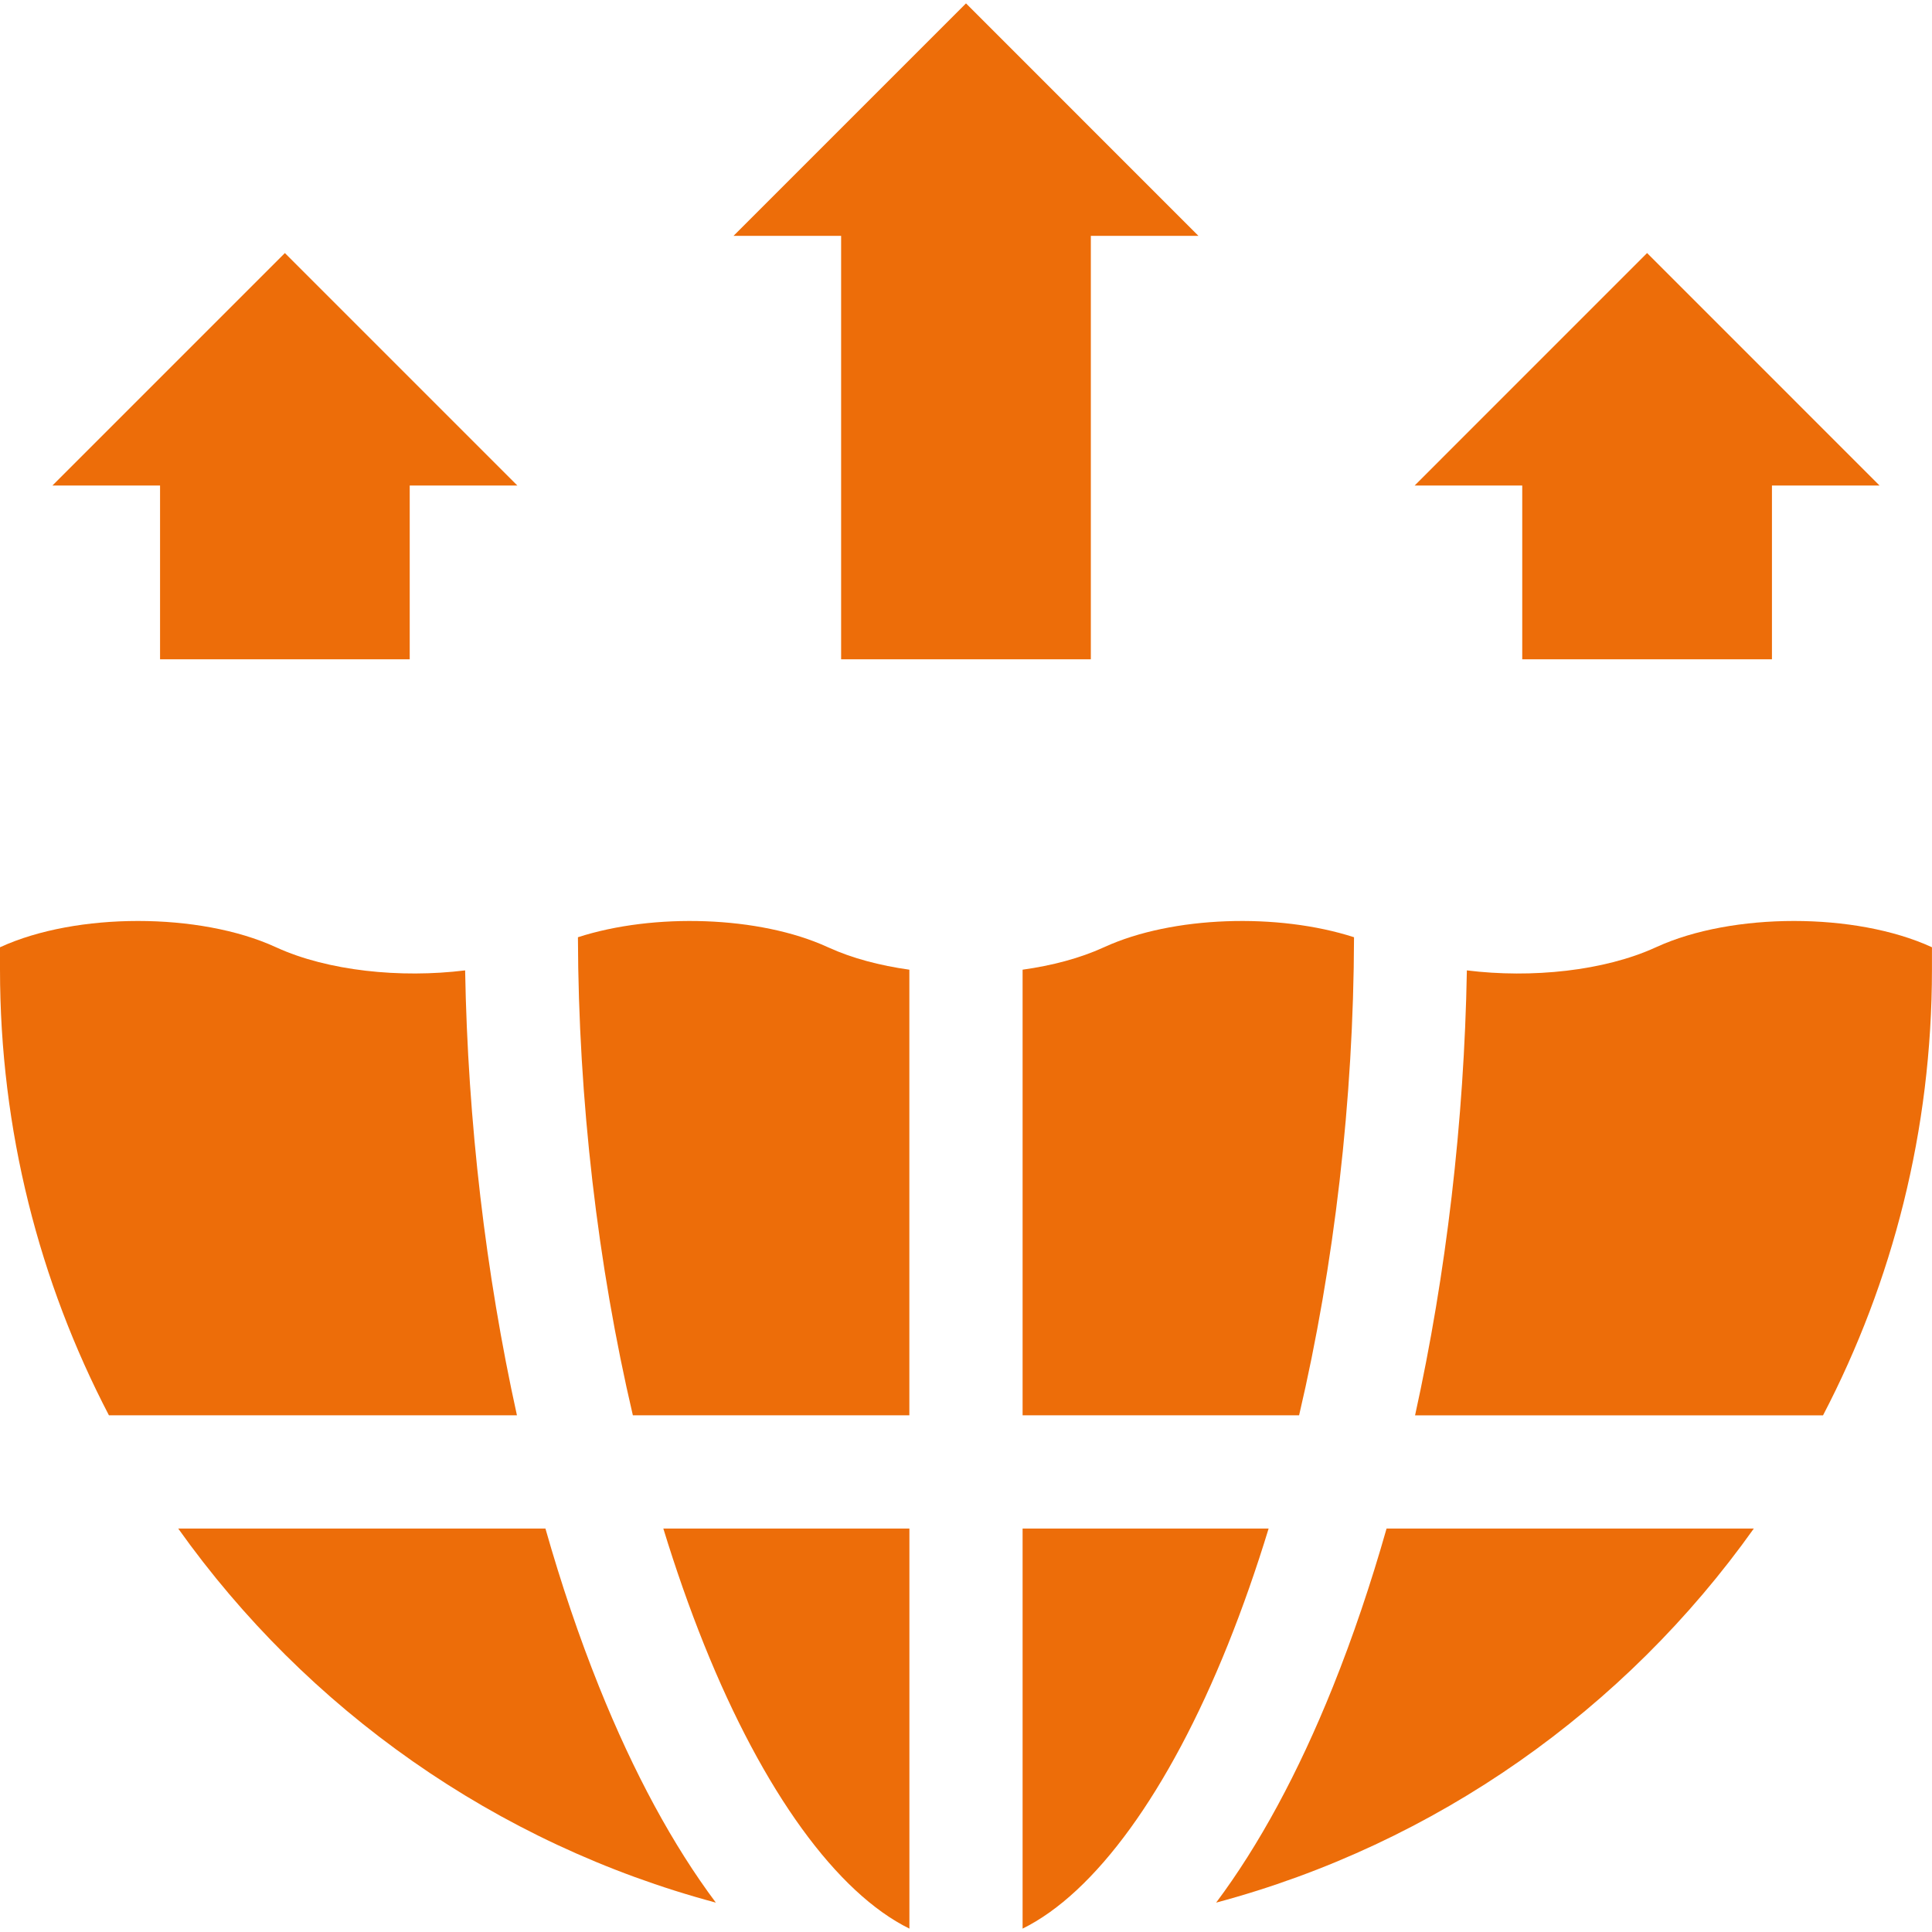
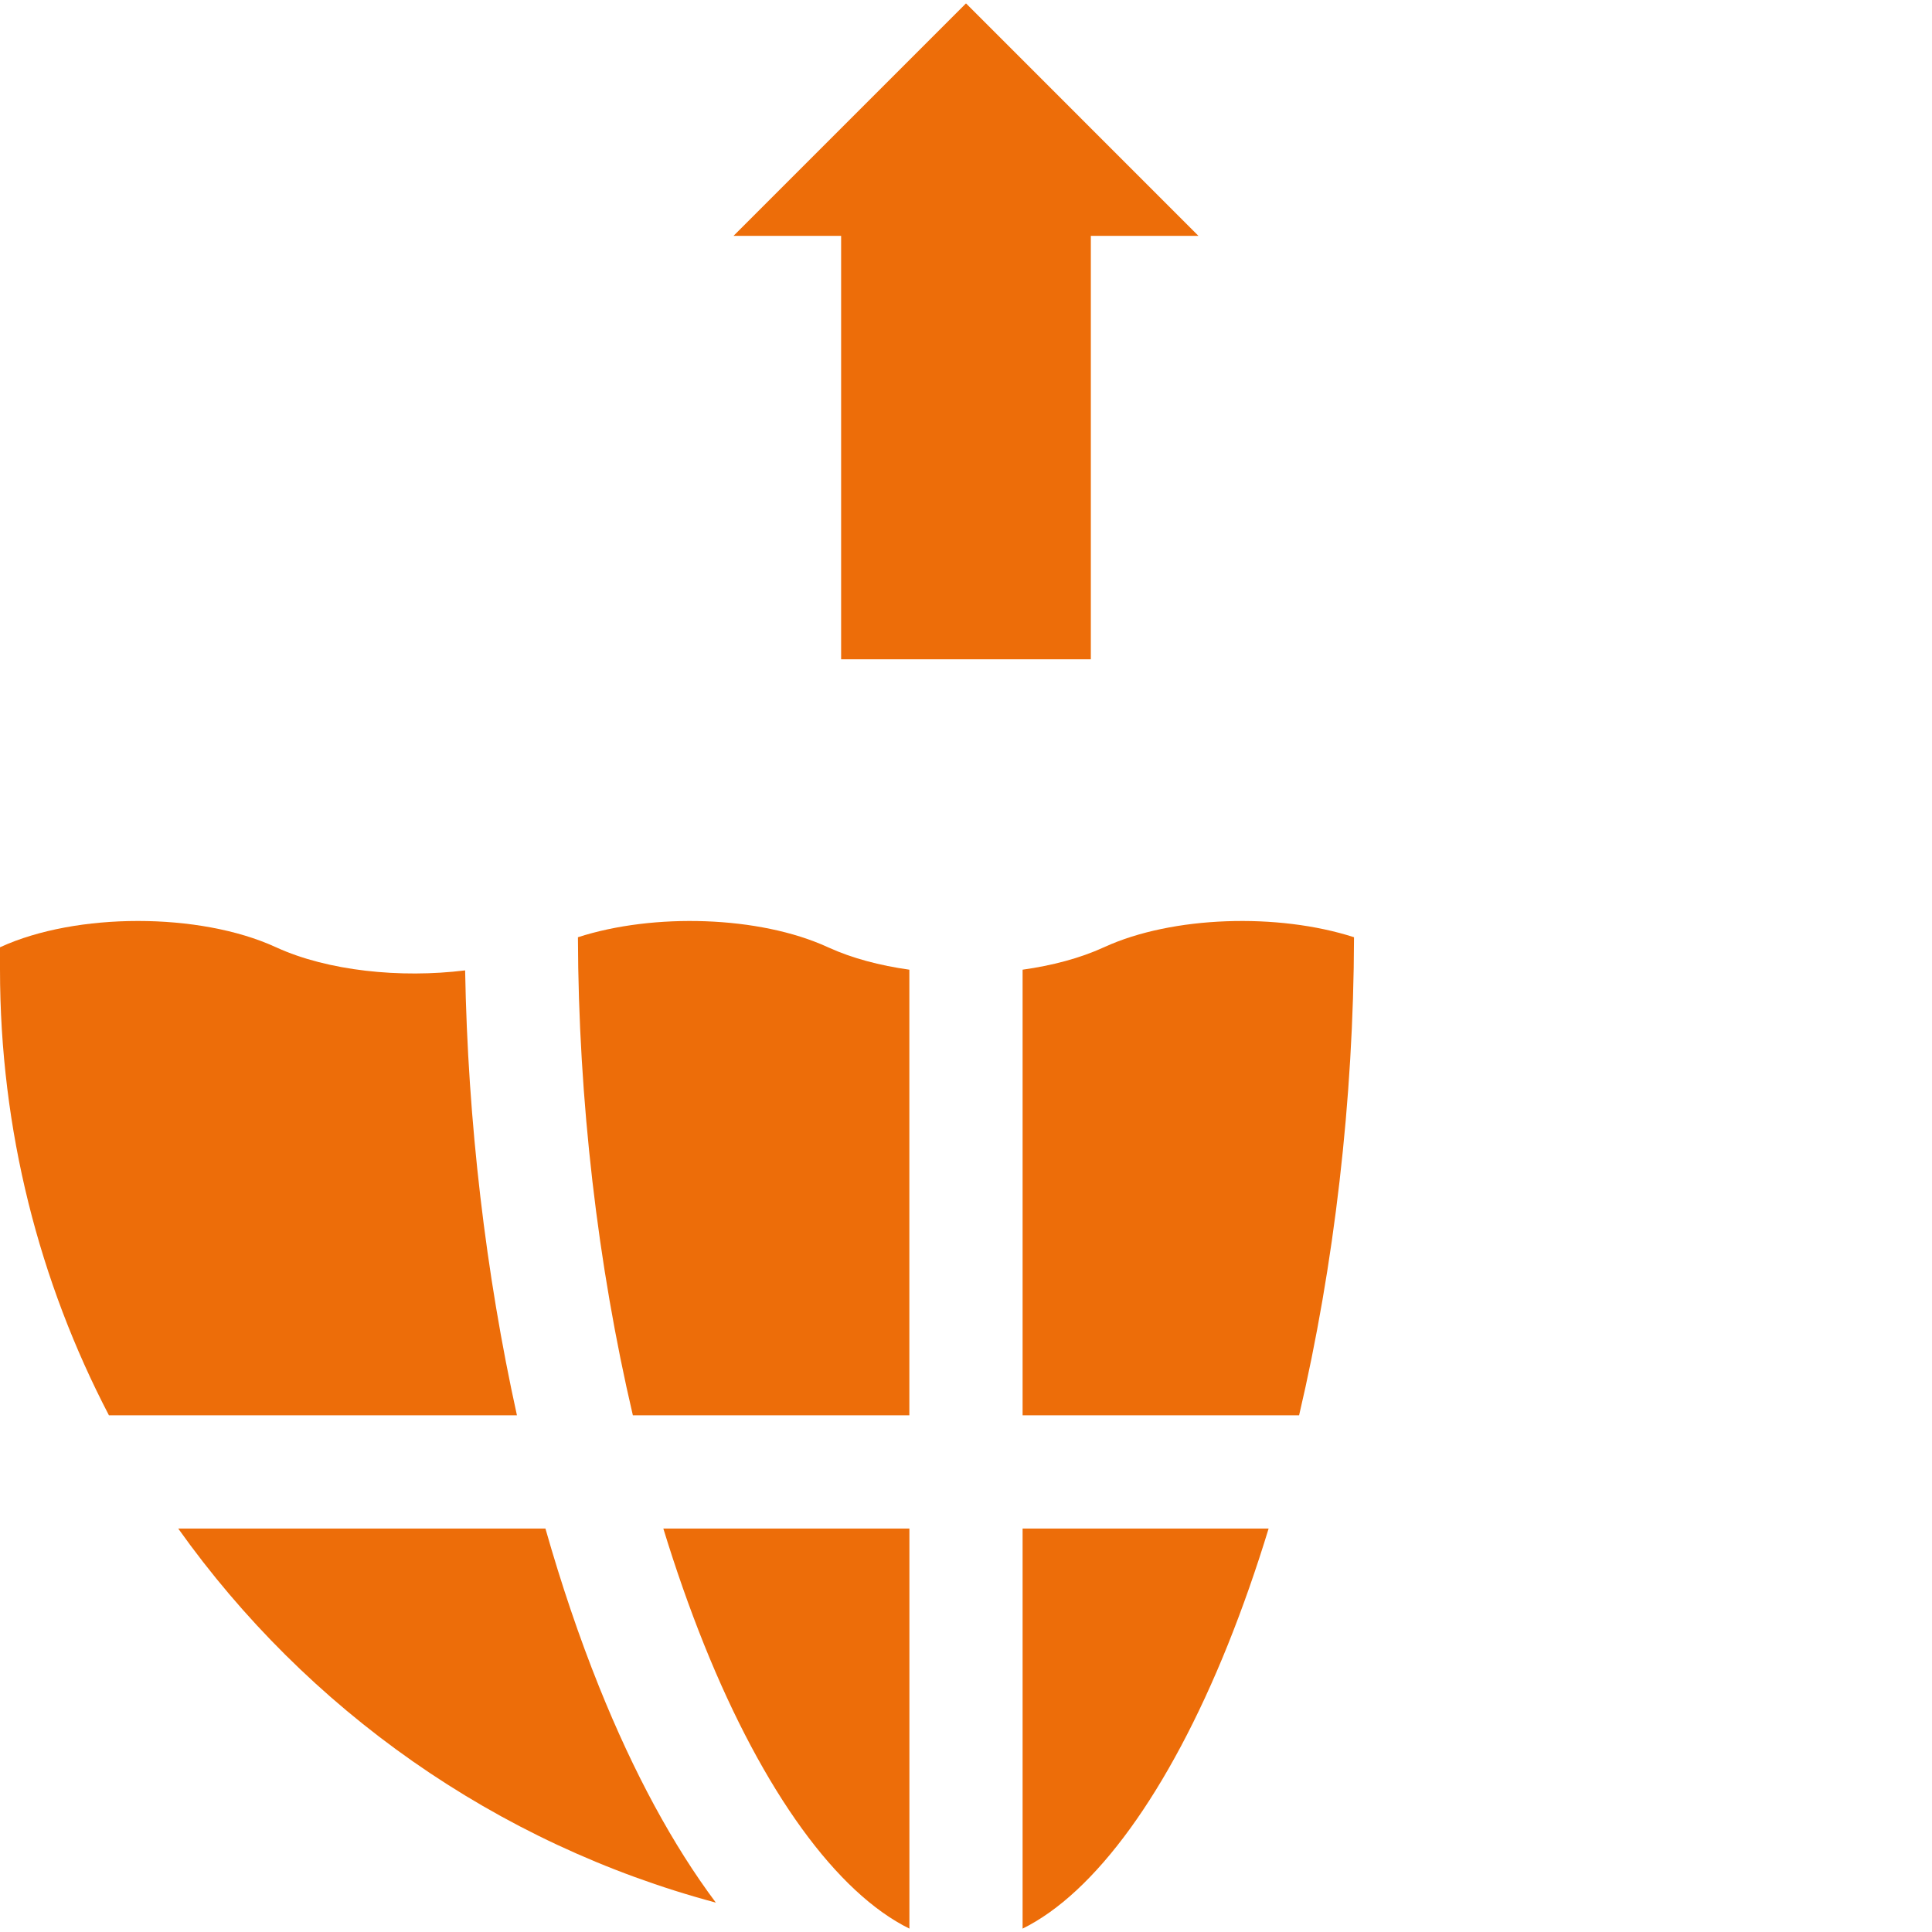
<svg xmlns="http://www.w3.org/2000/svg" width="44" height="44" viewBox="0 0 44 44" fill="none">
  <g clip-path="url(#clip0_236_658)">
    <path d="M19.156 15.015H24.843V5.372H27.294L22 0.077L16.705 5.372H19.156V15.015Z" fill="#ED6D09" />
-     <path d="M34.668 15.015H40.355V11.058H42.806L37.511 5.763L32.217 11.058H34.668V15.015Z" fill="#ED6D09" />
-     <path d="M3.645 15.015H9.331V11.058H11.783L6.488 5.763L1.193 11.058H3.645V15.015Z" fill="#ED6D09" />
    <path d="M28.892 34.812H23.289V43.923C24.934 43.112 26.612 40.82 27.965 37.454C28.301 36.617 28.611 35.732 28.892 34.812Z" fill="#ED6D09" />
    <path d="M25.143 21.573L25.129 21.579C24.597 21.822 23.962 21.99 23.289 22.084V32.233H29.586C30.386 28.817 30.827 25.053 30.837 21.345C29.11 20.786 26.703 20.86 25.156 21.567L25.143 21.573Z" fill="#ED6D09" />
    <path d="M18.856 21.573L18.843 21.567C17.296 20.86 14.889 20.786 13.162 21.345C13.172 25.053 13.613 28.817 14.413 32.233H20.71V22.084C20.037 21.99 19.402 21.822 18.87 21.579L18.856 21.573Z" fill="#ED6D09" />
    <path d="M16.035 37.454C17.388 40.82 19.066 43.112 20.711 43.923V34.812H15.107C15.389 35.732 15.699 36.617 16.035 37.454Z" fill="#ED6D09" />
-     <path d="M30.356 38.415C29.565 40.384 28.67 42.03 27.697 43.331C32.709 41.99 37.016 38.927 39.942 34.812H31.578C31.218 36.077 30.81 37.285 30.356 38.415Z" fill="#ED6D09" />
-     <path d="M43.986 21.567C42.258 20.777 39.456 20.777 37.727 21.567L37.714 21.573L37.7 21.579C36.537 22.11 34.888 22.284 33.407 22.1C33.346 25.542 32.936 29.016 32.227 32.234H41.518C43.103 29.195 43.999 25.741 43.999 22.077V21.573L43.986 21.567Z" fill="#ED6D09" />
    <path d="M10.593 22.1C9.112 22.283 7.462 22.11 6.299 21.579L6.286 21.573L6.272 21.567C4.544 20.777 1.742 20.777 0.014 21.567L0 21.573V22.077C0 25.741 0.897 29.195 2.481 32.233H11.773C11.063 29.015 10.653 25.542 10.593 22.1Z" fill="#ED6D09" />
    <path d="M12.422 34.812H4.059C6.985 38.927 11.291 41.99 16.303 43.331C15.33 42.03 14.435 40.384 13.644 38.415C13.19 37.285 12.782 36.077 12.422 34.812Z" fill="#ED6D09" />
  </g>
  <defs>
    <clipPath id="clip0_236_658">
      <rect width="44" height="44" fill="white" />
    </clipPath>
  </defs>
</svg>